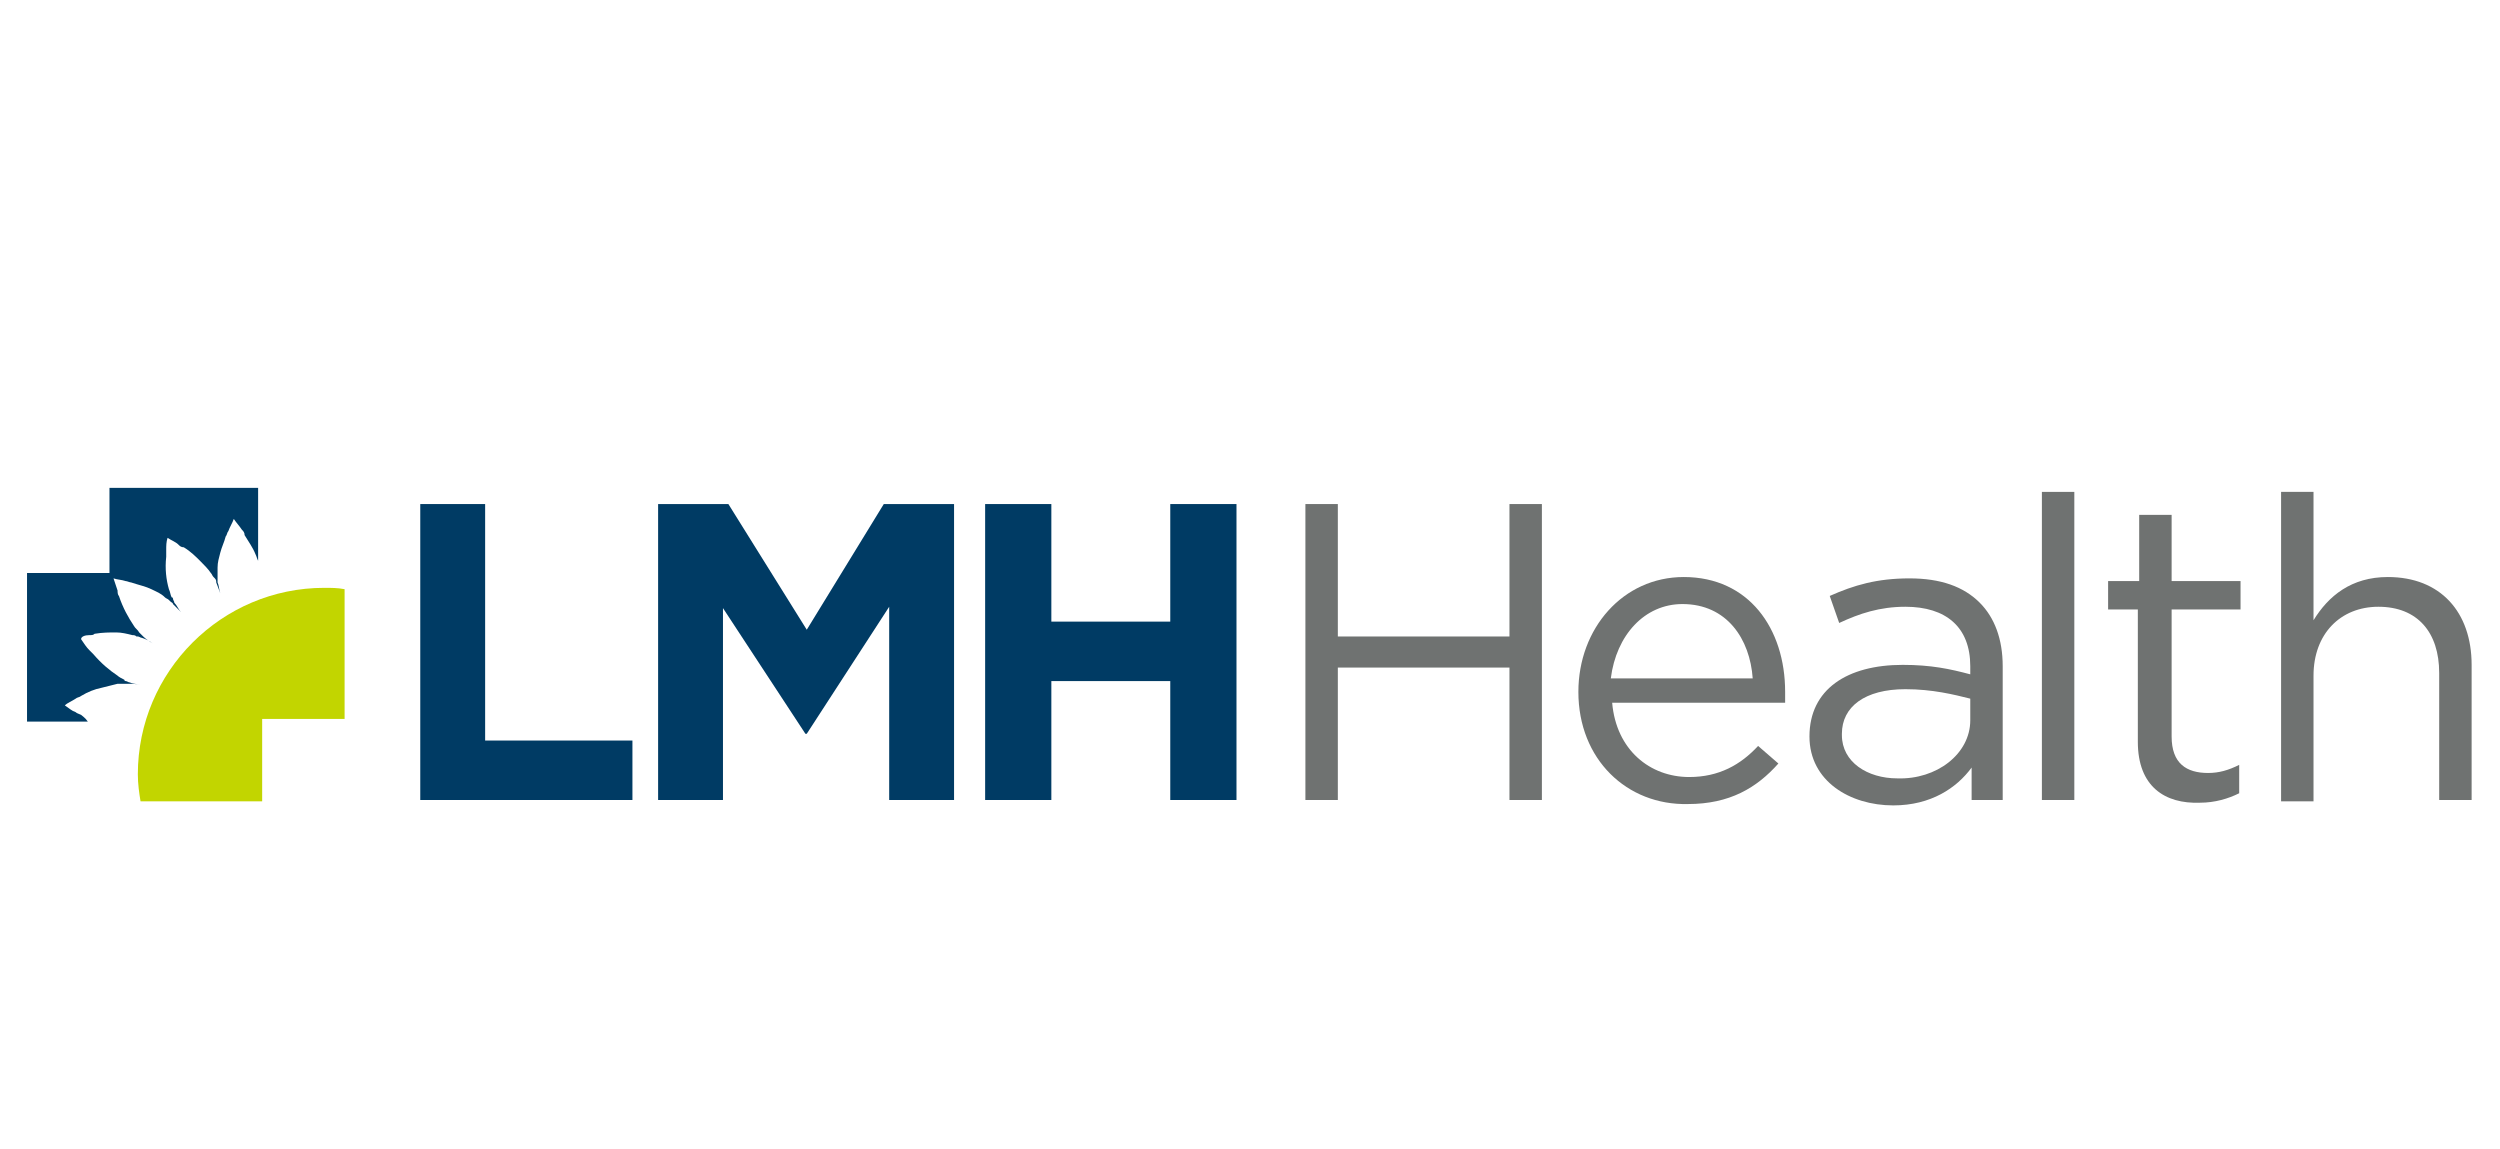
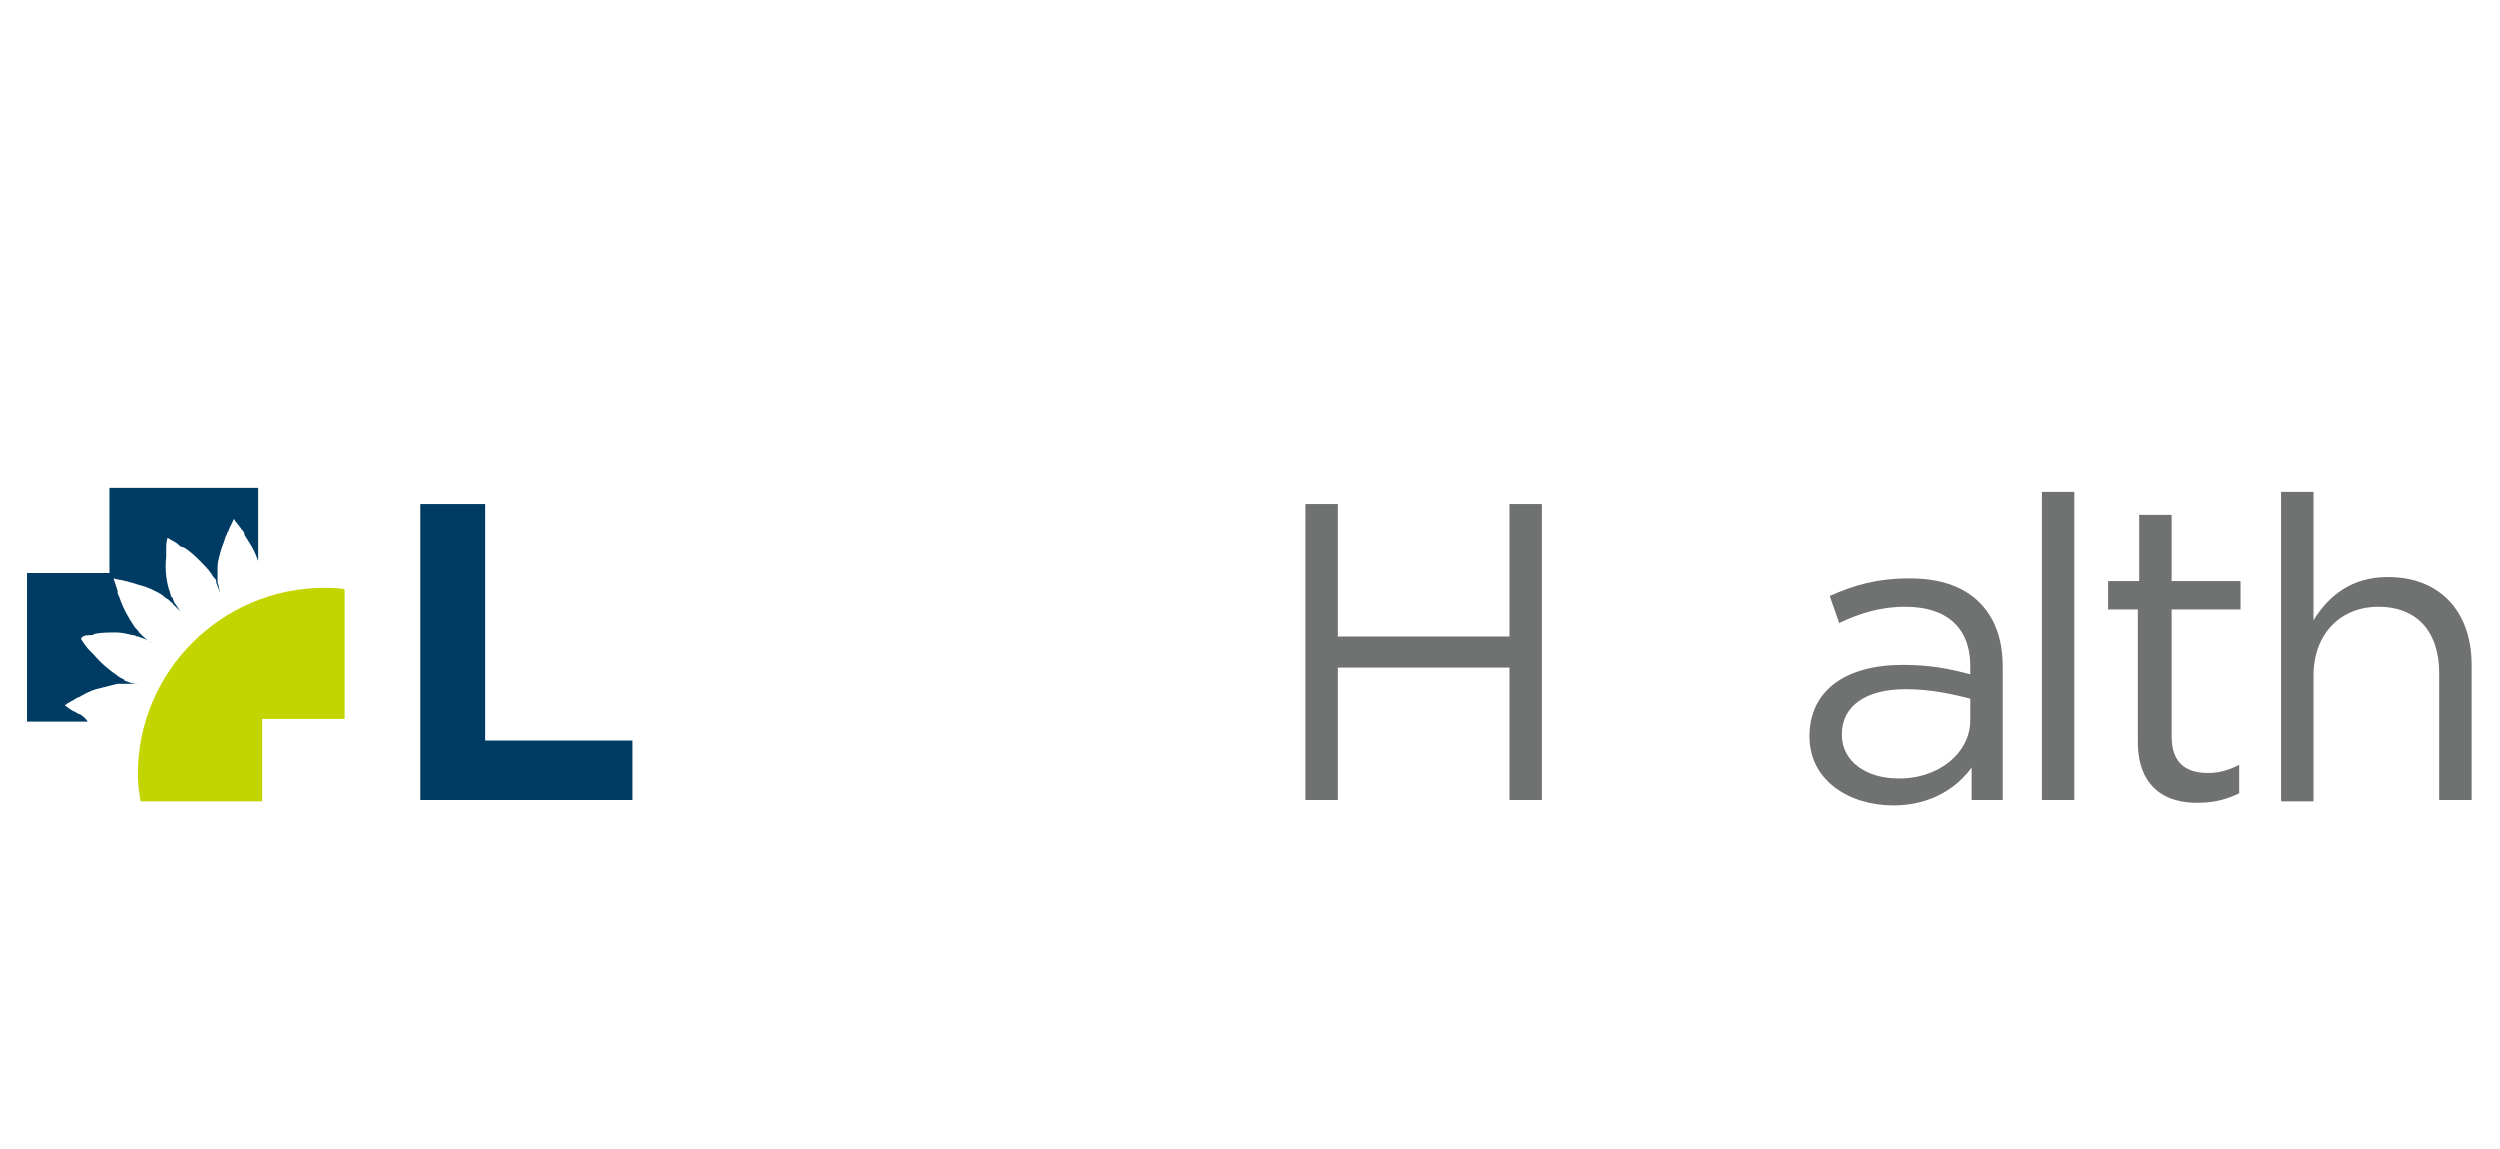
<svg xmlns="http://www.w3.org/2000/svg" xmlns:xlink="http://www.w3.org/1999/xlink" version="1.1" id="Layer_1" x="0px" y="0px" viewBox="0 0 185 85" style="enable-background:new 0 0 185 85;" xml:space="preserve">
  <style type="text/css"> .st0{clip-path:url(#SVGID_2_);fill:#003B64;} .st1{clip-path:url(#SVGID_4_);fill:#C2D500;} .st2{clip-path:url(#SVGID_4_);fill:#003B64;} .st3{clip-path:url(#SVGID_4_);fill:#6F7271;} </style>
  <g>
    <defs>
      <rect id="SVGID_1_" x="2" y="35.9" width="180.9" height="23.7" />
    </defs>
    <clipPath id="SVGID_2_">
      <use xlink:href="#SVGID_1_" style="overflow:visible;" />
    </clipPath>
    <path class="st0" d="M5.6,52.7c-0.3-0.1-0.5-0.3-0.8-0.5l0,0C5,52,5.3,51.9,5.6,51.7c0.1-0.1,0.3-0.1,0.4-0.2 c0.5-0.3,1-0.5,1.5-0.6c0.4-0.1,0.8-0.2,1.2-0.3c0.1,0,0.2,0,0.3,0c0.1,0,0.1,0,0.2,0c0.1,0,0.2,0,0.3,0c0.3,0,0.6,0,0.9,0.1 c-0.3-0.1-0.6-0.1-0.8-0.2c-0.1,0-0.2-0.1-0.3-0.1c0,0-0.1,0-0.1-0.1c-0.2-0.1-0.4-0.2-0.5-0.3c-0.6-0.4-1.2-0.9-1.8-1.6 c-0.1-0.1-0.2-0.2-0.3-0.3c-0.2-0.2-0.4-0.5-0.6-0.8l0,0C6,47.1,6.3,47,6.6,47c0.2,0,0.3,0,0.4-0.1c0.6-0.1,1.1-0.1,1.6-0.1 c0.4,0,0.8,0.1,1.2,0.2c0.1,0,0.2,0,0.3,0.1c0.1,0,0.1,0,0.1,0c0.1,0,0.2,0.1,0.3,0.1c0.3,0.1,0.5,0.2,0.8,0.4 c-0.2-0.1-0.5-0.3-0.7-0.5c-0.1-0.1-0.1-0.1-0.2-0.2c0,0-0.1-0.1-0.1-0.1c-0.1-0.2-0.3-0.3-0.4-0.5c-0.4-0.6-0.8-1.3-1.1-2.2 c-0.1-0.1-0.1-0.3-0.1-0.4c-0.1-0.3-0.2-0.6-0.3-0.9l0,0c0.3,0.1,0.6,0.1,0.9,0.2c0.1,0,0.3,0.1,0.4,0.1c0.6,0.2,1.1,0.3,1.5,0.5 c0.4,0.2,0.7,0.3,1,0.6c0.1,0.1,0.2,0.1,0.3,0.2l0.1,0.1c0.1,0.1,0.2,0.1,0.2,0.2c0.2,0.2,0.4,0.4,0.6,0.6 c-0.2-0.2-0.3-0.5-0.5-0.7c0-0.1-0.1-0.2-0.1-0.3c0,0,0-0.1-0.1-0.1c-0.1-0.2-0.1-0.4-0.2-0.6c-0.2-0.7-0.3-1.5-0.2-2.4 c0-0.1,0-0.3,0-0.5c0-0.3,0-0.6,0.1-0.9h0c0.3,0.2,0.6,0.3,0.8,0.5c0.1,0.1,0.2,0.2,0.4,0.2c0.5,0.3,0.9,0.7,1.2,1 c0.3,0.3,0.6,0.6,0.8,0.9c0.1,0.1,0.1,0.2,0.2,0.3c0,0,0.1,0.1,0.1,0.1c0.1,0.1,0.1,0.2,0.1,0.3c0.1,0.3,0.2,0.5,0.3,0.8 c-0.1-0.3-0.1-0.6-0.2-0.8c0-0.1,0-0.2,0-0.3c0-0.1,0-0.1,0-0.2c0-0.2,0-0.4,0-0.6c0-0.4,0.1-0.7,0.2-1.1c0.1-0.4,0.3-0.8,0.4-1.2 c0.1-0.1,0.1-0.3,0.2-0.4c0.1-0.3,0.3-0.6,0.4-0.9l0,0c0.2,0.3,0.4,0.5,0.6,0.8c0.1,0.1,0.2,0.2,0.2,0.4c0.3,0.5,0.6,0.9,0.8,1.4 c0.1,0.2,0.1,0.3,0.2,0.5v-5.4h-11v6.3H2v11h4.5C6.3,53.1,6.1,53,6,52.9C5.8,52.8,5.7,52.8,5.6,52.7" />
  </g>
  <g>
    <defs>
      <rect id="SVGID_3_" x="2" y="35.9" width="180.9" height="23.7" />
    </defs>
    <clipPath id="SVGID_4_">
      <use xlink:href="#SVGID_3_" style="overflow:visible;" />
    </clipPath>
-     <path class="st1" d="M19.3,53.2h6.2v-9.6c-0.5-0.1-1-0.1-1.5-0.1c-7.6,0-13.8,6.2-13.8,13.8c0,0.7,0.1,1.4,0.2,2h9V53.2z" />
+     <path class="st1" d="M19.3,53.2h6.2v-9.6c-0.5-0.1-1-0.1-1.5-0.1c-7.6,0-13.8,6.2-13.8,13.8c0,0.7,0.1,1.4,0.2,2h9V53.2" />
    <polygon class="st2" points="31.1,37.3 35.9,37.3 35.9,54.8 46.8,54.8 46.8,59.2 31.1,59.2 " />
-     <polygon class="st2" points="48.7,37.3 53.9,37.3 59.7,46.6 65.4,37.3 70.6,37.3 70.6,59.2 65.8,59.2 65.8,44.9 59.7,54.3 59.6,54.3 53.5,45 53.5,59.2 48.7,59.2 " />
-     <polygon class="st2" points="72.9,37.3 77.8,37.3 77.8,46 86.6,46 86.6,37.3 91.5,37.3 91.5,59.2 86.6,59.2 86.6,50.4 77.8,50.4 77.8,59.2 72.9,59.2 " />
    <polygon class="st3" points="96.6,37.3 99,37.3 99,47.1 111.7,47.1 111.7,37.3 114.1,37.3 114.1,59.2 111.7,59.2 111.7,49.4 99,49.4 99,59.2 96.6,59.2 " />
-     <path class="st3" d="M116.8,51.2L116.8,51.2c0-4.7,3.3-8.5,7.8-8.5c4.8,0,7.5,3.8,7.5,8.5c0,0.3,0,0.5,0,0.8h-12.8 c0.3,3.5,2.8,5.5,5.7,5.5c2.2,0,3.8-0.9,5.1-2.3l1.5,1.3c-1.6,1.8-3.6,3-6.7,3C120.4,59.6,116.8,56.2,116.8,51.2 M129.7,50.2 c-0.2-2.9-1.9-5.5-5.2-5.5c-2.8,0-4.9,2.3-5.3,5.5H129.7z" />
    <path class="st3" d="M133.9,54.5L133.9,54.5c0-3.5,2.8-5.3,6.9-5.3c2.1,0,3.5,0.3,5,0.7v-0.6c0-2.9-1.8-4.4-4.8-4.4 c-1.9,0-3.4,0.5-4.9,1.2l-0.7-2c1.8-0.8,3.5-1.3,5.9-1.3c2.3,0,4,0.6,5.2,1.8c1.1,1.1,1.7,2.7,1.7,4.7v9.9h-2.3v-2.4 c-1.1,1.5-3,2.8-5.8,2.8C136.9,59.6,133.9,57.8,133.9,54.5 M145.8,53.3v-1.6c-1.2-0.3-2.8-0.7-4.8-0.7c-3,0-4.7,1.3-4.7,3.3v0.1 c0,2,1.9,3.2,4.1,3.2C143.3,57.7,145.8,55.8,145.8,53.3" />
    <rect x="151.1" y="36.4" class="st3" width="2.4" height="22.8" />
    <path class="st3" d="M158.2,54.9v-9.8H156v-2.1h2.3v-4.9h2.4v4.9h5.1v2.1h-5.1v9.4c0,2,1.1,2.7,2.7,2.7c0.8,0,1.5-0.2,2.3-0.6v2.1 c-0.8,0.4-1.8,0.7-2.9,0.7C160.2,59.5,158.2,58.2,158.2,54.9" />
    <path class="st3" d="M168.8,36.4h2.4v9.5c1.1-1.8,2.8-3.2,5.5-3.2c3.9,0,6.2,2.6,6.2,6.5v10h-2.4v-9.4c0-3-1.6-4.9-4.5-4.9 c-2.8,0-4.8,2-4.8,5.1v9.3h-2.4V36.4z" />
  </g>
</svg>